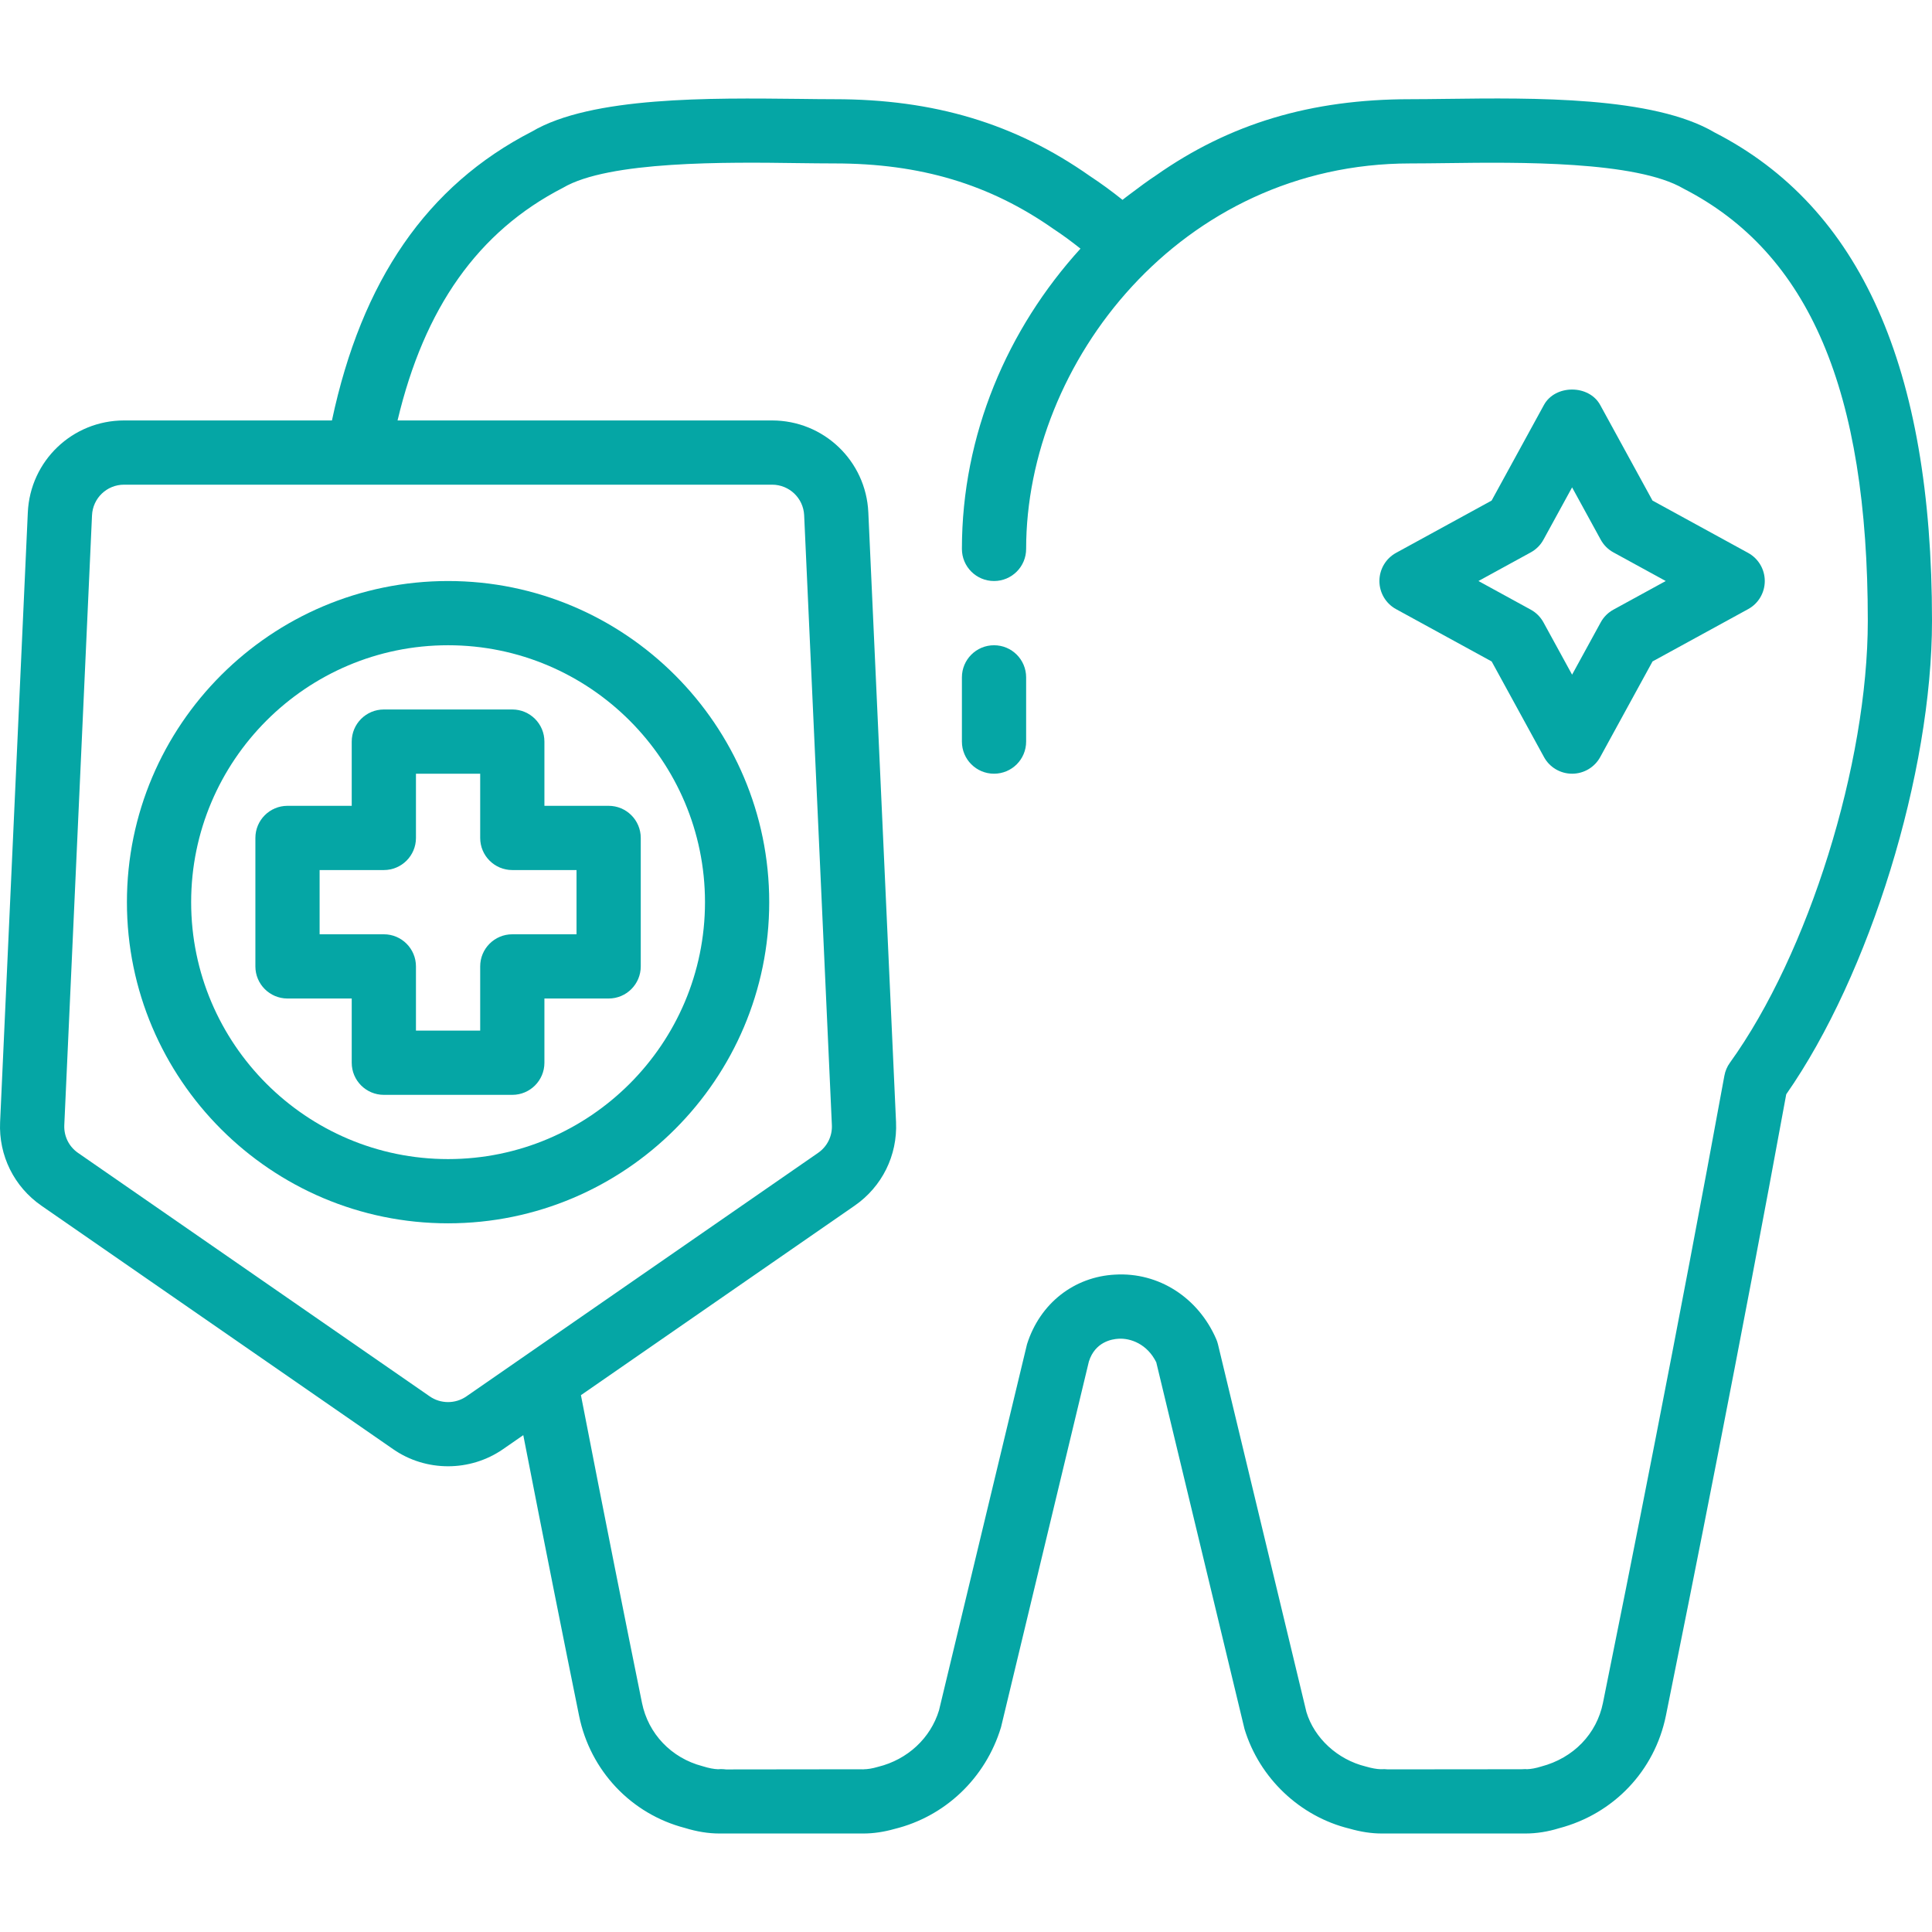
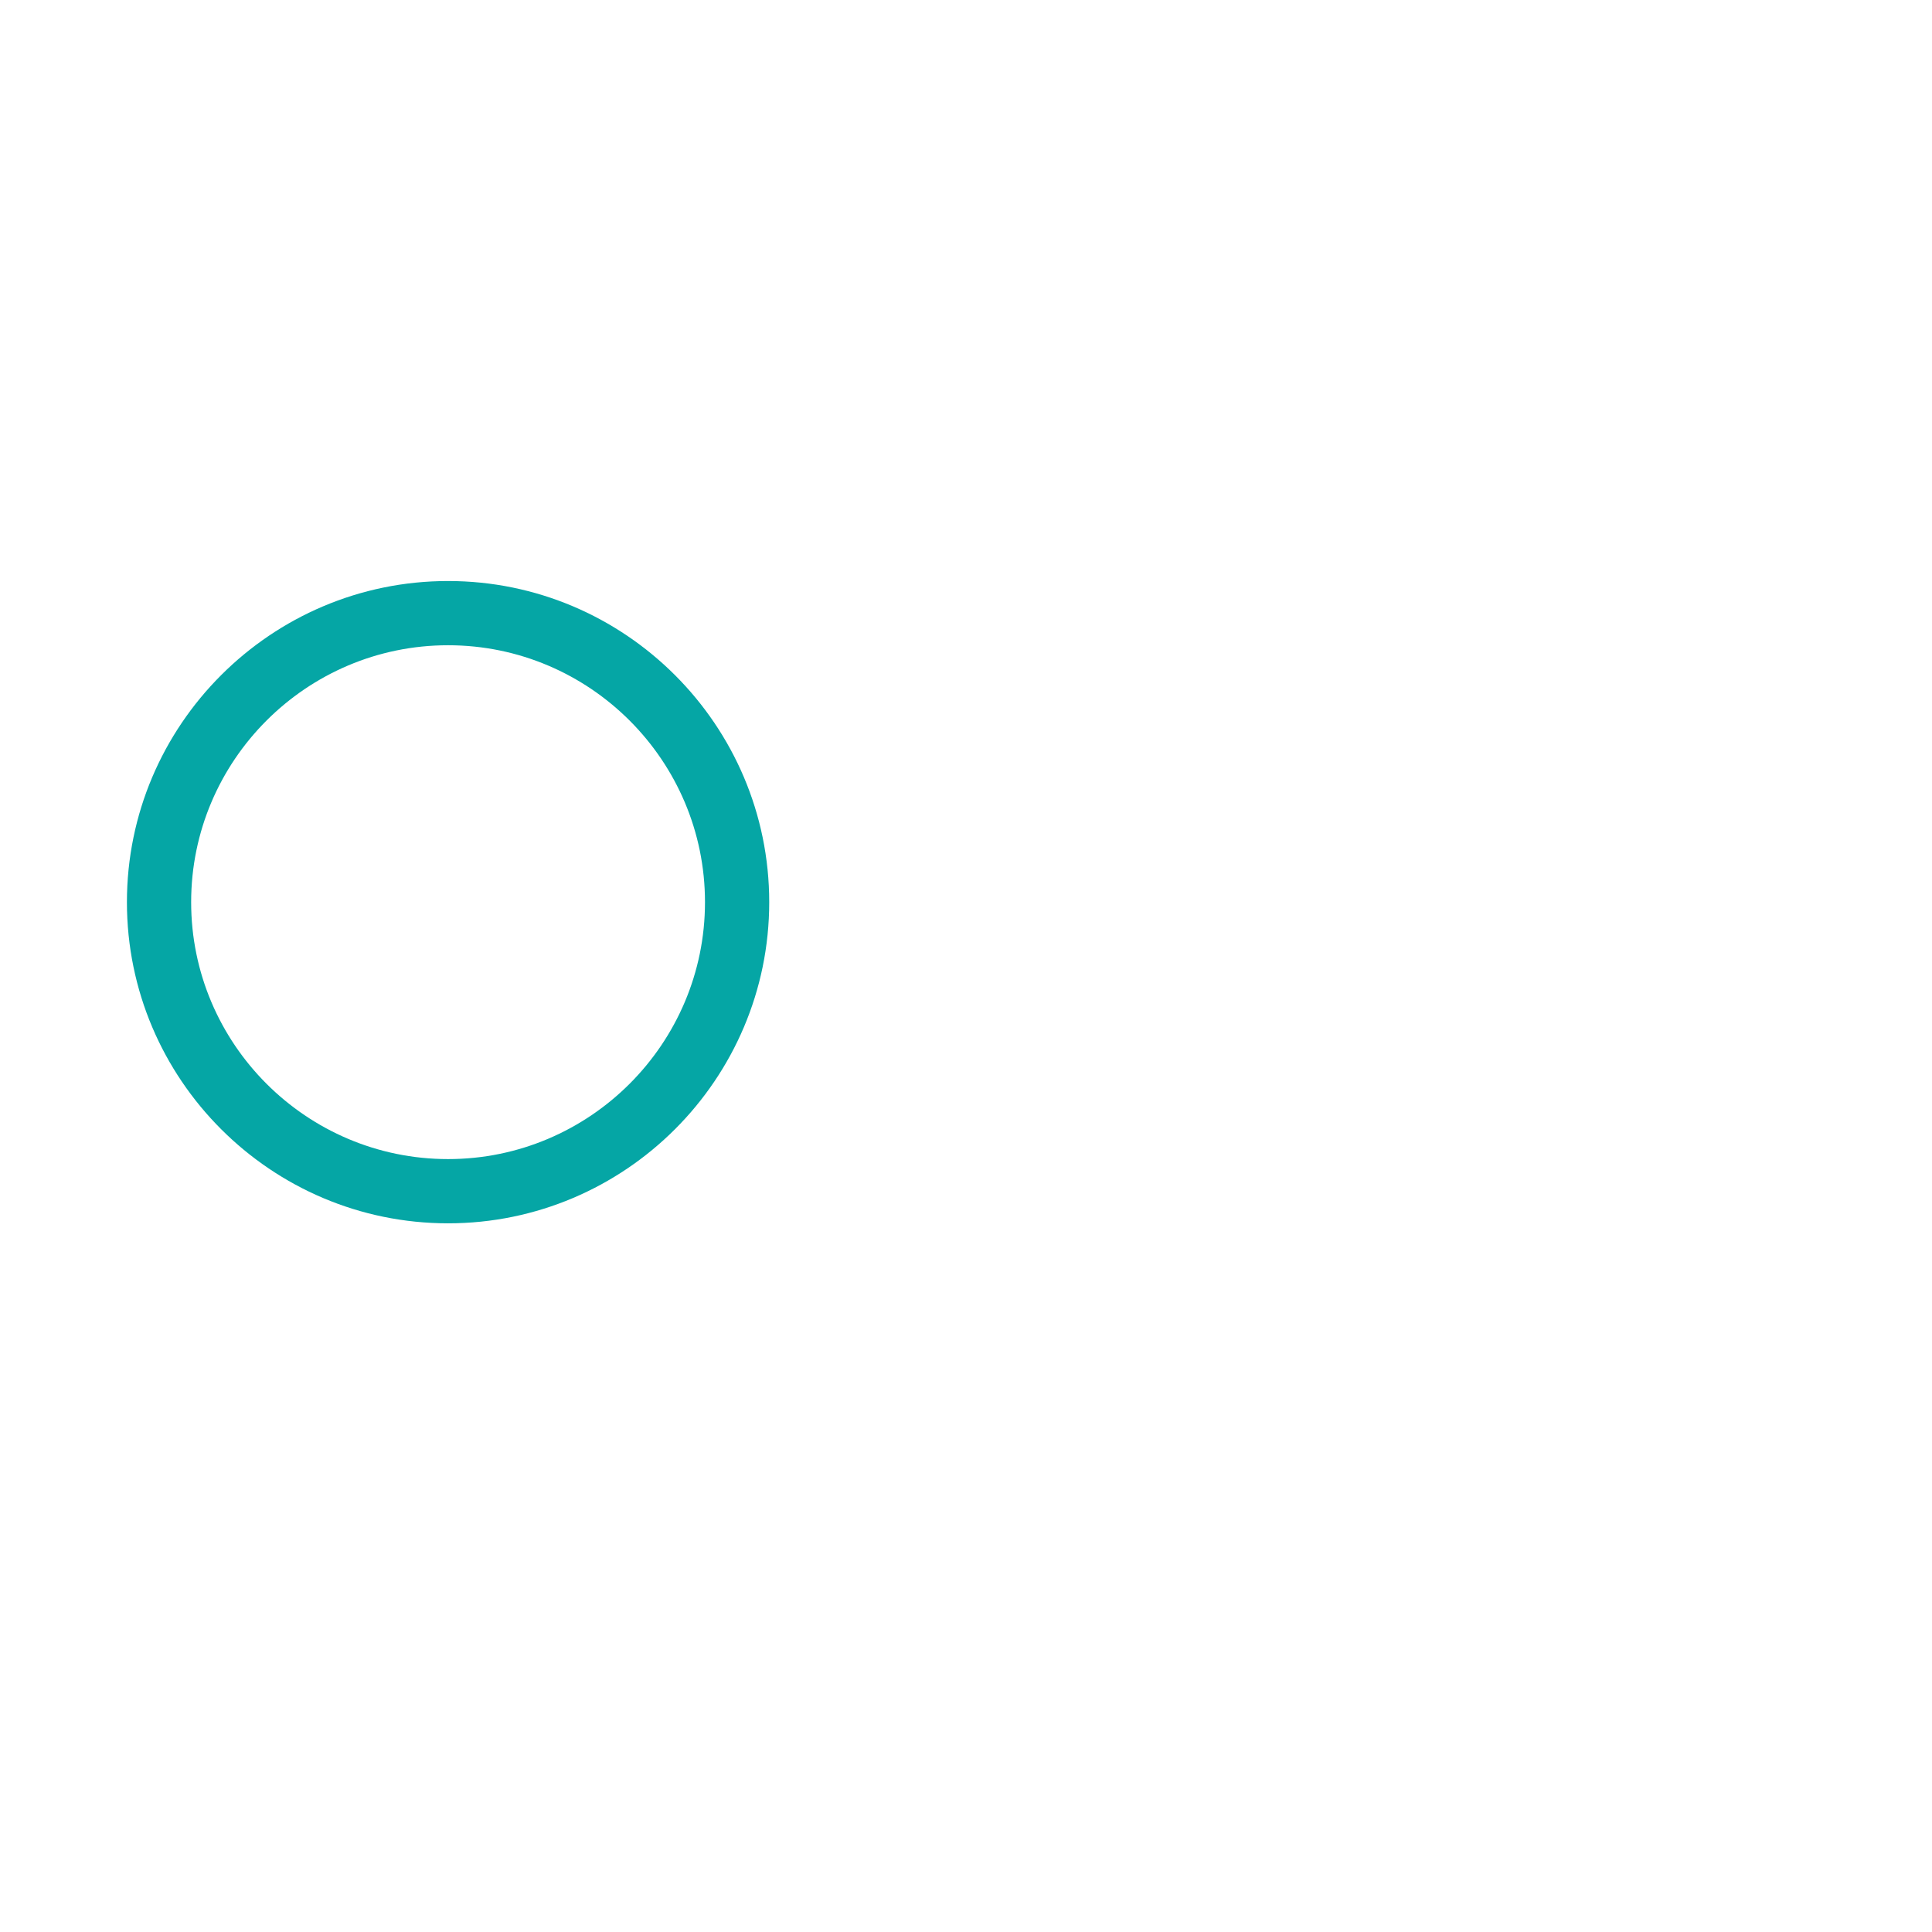
<svg xmlns="http://www.w3.org/2000/svg" id="Capa_1" x="0px" y="0px" viewBox="0 0 481.273 481.273" style="enable-background:new 0 0 481.273 481.273;" xml:space="preserve" width="512px" height="512px">
  <g>
    <g>
-       <path d="M427.137,33.008c-15.24-9.024-45.136-8.648-66.848-8.376c-3.24,0.04-6.256,0.08-8.944,0.08 c-24.816,0-45.024,6.08-63.384,18.984c-2.048,1.344-4.008,2.808-6.488,4.672l-0.904,0.68c-0.32,0.24-0.632,0.488-0.944,0.736 c-2.736-2.192-5.448-4.168-8.152-5.944c-18.56-13.048-38.768-19.128-63.584-19.128c-2.688,0-5.704-0.04-8.944-0.08 c-21.784-0.232-51.616-0.64-66.448,8.144c-26.136,13.424-42.4,37.112-49.808,71.96H30.905c-12.856,0-23.392,10.064-23.976,22.912 L0.025,279.536c-0.376,8.304,3.48,16.096,10.312,20.824l87.624,60.656c4.08,2.832,8.864,4.24,13.656,4.24 c4.784,0,9.576-1.416,13.664-4.24l5.072-3.512c5.432,27.864,10.328,52.312,13.896,69.888c2.784,13.728,13.008,24.48,26.328,27.952 c3.032,0.928,5.856,1.392,8.624,1.392c0.416,0,0.768,0,1,0h33.928c0.464,0,0.72,0,0.944,0c2.536,0,5.168-0.4,7.752-1.136 c12.56-3.08,22.68-12.608,26.536-25.344l21.888-91.104c1.536-4.848,5.672-5.576,7.376-5.664c2.992-0.192,7.168,1.312,9.408,5.872 l21.984,91.352c3.728,12.272,13.848,21.808,26.136,24.808c2.856,0.816,5.488,1.216,8.016,1.216c0.32,0.008,0.704,0.008,0.936,0 h33.928c0.416,0,0.744,0,1,0c2.768,0,5.592-0.464,8.28-1.296c13.664-3.568,23.88-14.328,26.672-28.056 c6.288-31.016,18.496-92.128,29.976-154.792c20.784-29.752,36.312-80.04,36.312-117.944 C481.281,91.496,463.441,51.624,427.137,33.008z M116.169,347.856c-2.736,1.888-6.392,1.88-9.104,0L19.449,287.2 c-2.28-1.576-3.56-4.168-3.432-6.944l6.904-151.872c0.192-4.296,3.696-7.648,7.984-7.648h161.424c4.288,0,7.8,3.352,7.992,7.632 l6.904,151.888c0.128,2.768-1.16,5.36-3.44,6.936L116.169,347.856z M430.929,264.736c-0.696,0.96-1.168,2.072-1.376,3.24 c-11.552,63.136-23.904,124.976-30.248,156.224c-1.552,7.704-7.32,13.736-15.376,15.848c-1.36,0.424-2.496,0.632-3.552,0.672 c-0.152-0.016-0.288-0.024-0.4-0.032c-0.224-0.008-0.696,0.032-0.936,0.04l-33.28,0.032c-0.496-0.048-1.216-0.08-1.88-0.04 c-0.976-0.032-2.08-0.224-3.656-0.672c-7.096-1.736-12.808-7.096-14.776-13.528l-22.048-91.656 c-0.112-0.456-0.256-0.896-0.448-1.32c-4.472-10.288-14.296-16.664-25.16-16.032c-10.168,0.512-18.728,7.112-21.96,17.352 l-21.92,91.192c-2.096,6.896-7.8,12.256-15.184,14.072c-1.448,0.424-2.616,0.608-3.664,0.608c0.112,0,0.213,0.016,0.321,0.02 c-0.461-0.016-1.021-0.02-1.265-0.02l-33.248,0.04c-0.36-0.048-0.88-0.088-1.312-0.088c-0.224,0.008-0.4,0.016-0.688,0.04 c-1.064-0.04-2.24-0.256-3.912-0.776c-7.712-2.016-13.48-8.056-15.04-15.76c-3.848-18.96-9.256-45.992-15.208-76.648l68.176-47.2 c6.832-4.728,10.696-12.512,10.32-20.824l-6.904-151.888c-0.584-12.832-11.12-22.896-23.976-22.896H99.033 c6.664-28.064,20.056-47.08,41.2-57.952c11.384-6.744,40.896-6.4,58.52-6.152c3.312,0.04,6.392,0.08,9.144,0.08 c21.36,0,38.648,5.16,54.592,16.36c2.248,1.472,4.456,3.112,6.664,4.864c-18.192,20.008-29.536,46.328-29.536,74.8 c0,4.424,3.584,8,8,8c4.424,0,8-3.576,8-8c0-46.376,38.472-96.024,95.728-96.024c2.752,0,5.832-0.04,9.144-0.08 c17.6-0.232,47.136-0.584,58.928,6.376c31.296,16.072,45.864,50.272,45.864,107.64 C465.281,190.248,450.513,237.576,430.929,264.736z" fill="#05a6a5" />
-     </g>
+       </g>
  </g>
  <g>
    <g>
-       <path d="M247.617,160.736c-4.416,0-8,3.576-8,8v16c0,4.424,3.584,8,8,8c4.424,0,8-3.576,8-8v-16 C255.617,164.312,252.041,160.736,247.617,160.736z" fill="#05a6a5" />
-     </g>
+       </g>
  </g>
  <g>
    <g>
-       <path d="M151.617,200.736h-16v-16c0-4.424-3.584-8-8-8h-32c-4.416,0-8,3.576-8,8v16h-16c-4.416,0-8,3.576-8,8v32 c0,4.424,3.584,8,8,8h16v16c0,4.424,3.584,8,8,8h32c4.416,0,8-3.576,8-8v-16h16c4.416,0,8-3.576,8-8v-32 C159.617,204.312,156.033,200.736,151.617,200.736z M143.617,232.736h-16c-4.416,0-8,3.576-8,8v16h-16v-16c0-4.424-3.584-8-8-8 h-16v-16h16c4.416,0,8-3.576,8-8v-16h16v16c0,4.424,3.584,8,8,8h16V232.736z" fill="#05a6a5" />
-     </g>
+       </g>
  </g>
  <g>
    <g>
      <path d="M111.617,144.736c-44.112,0-80,35.888-80,80s35.888,80,80,80s80-35.888,80-80S155.729,144.736,111.617,144.736z M111.617,288.736c-35.288,0-64-28.712-64-64c0-35.288,28.712-64,64-64s64,28.712,64,64 C175.617,260.024,146.905,288.736,111.617,288.736z" fill="#05a6a5" />
    </g>
  </g>
  <g>
    <g>
-       <path d="M435.449,137.72l-23.8-13.024l-13.024-23.8c-2.8-5.144-11.232-5.144-14.032,0l-13.024,23.8l-23.8,13.024 c-2.56,1.4-4.152,4.096-4.152,7.016s1.592,5.616,4.168,7.016l23.8,13.024l13.024,23.8c1.392,2.568,4.088,4.16,7.008,4.16 c2.92,0,5.616-1.592,7.016-4.168l13.024-23.8l23.8-13.024c2.568-1.392,4.16-4.088,4.16-7.008S438.025,139.12,435.449,137.72z M401.921,151.864c-1.344,0.736-2.448,1.832-3.176,3.176l-7.128,13.024l-7.128-13.024c-0.736-1.344-1.832-2.448-3.176-3.176 l-13.024-7.128l13.024-7.128c1.344-0.736,2.448-1.832,3.176-3.176l7.128-13.024l7.128,13.024c0.736,1.344,1.832,2.448,3.176,3.176 l13.024,7.128L401.921,151.864z" fill="#05a6a5" />
-     </g>
+       </g>
  </g>
  <g> </g>
  <g> </g>
  <g> </g>
  <g> </g>
  <g> </g>
  <g> </g>
  <g> </g>
  <g> </g>
  <g> </g>
  <g> </g>
  <g> </g>
  <g> </g>
  <g> </g>
  <g> </g>
  <g> </g>
</svg>